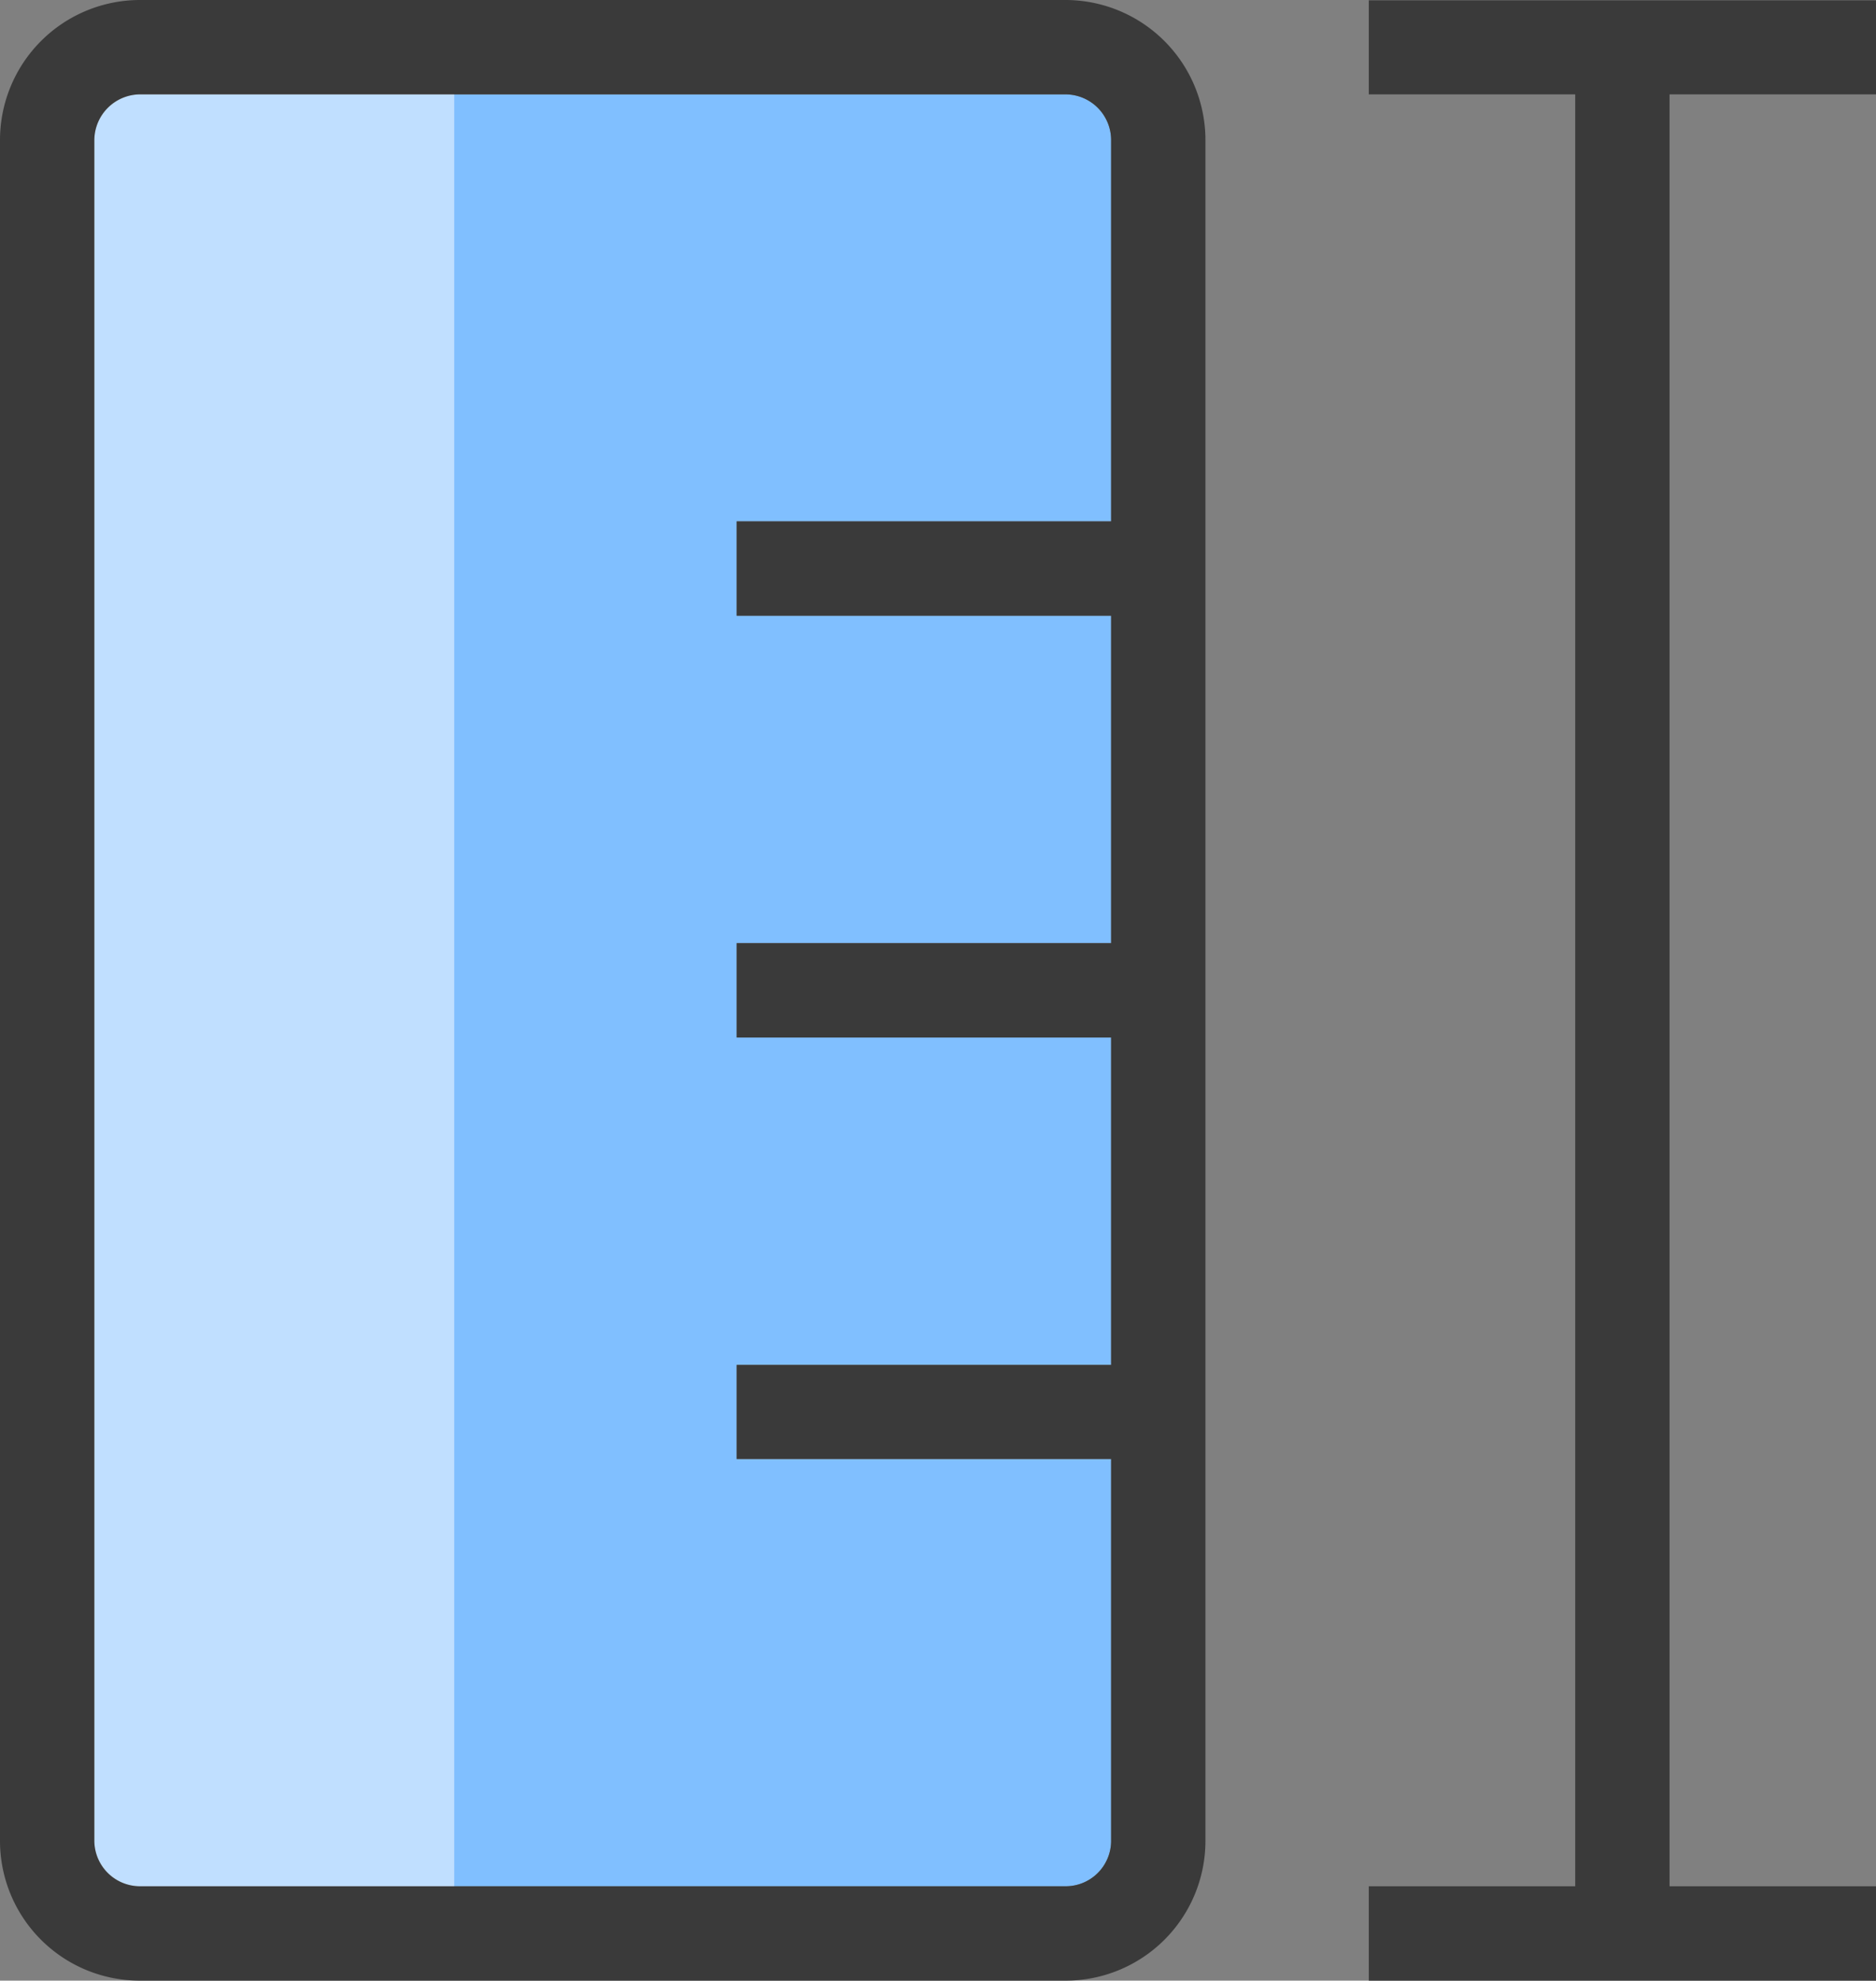
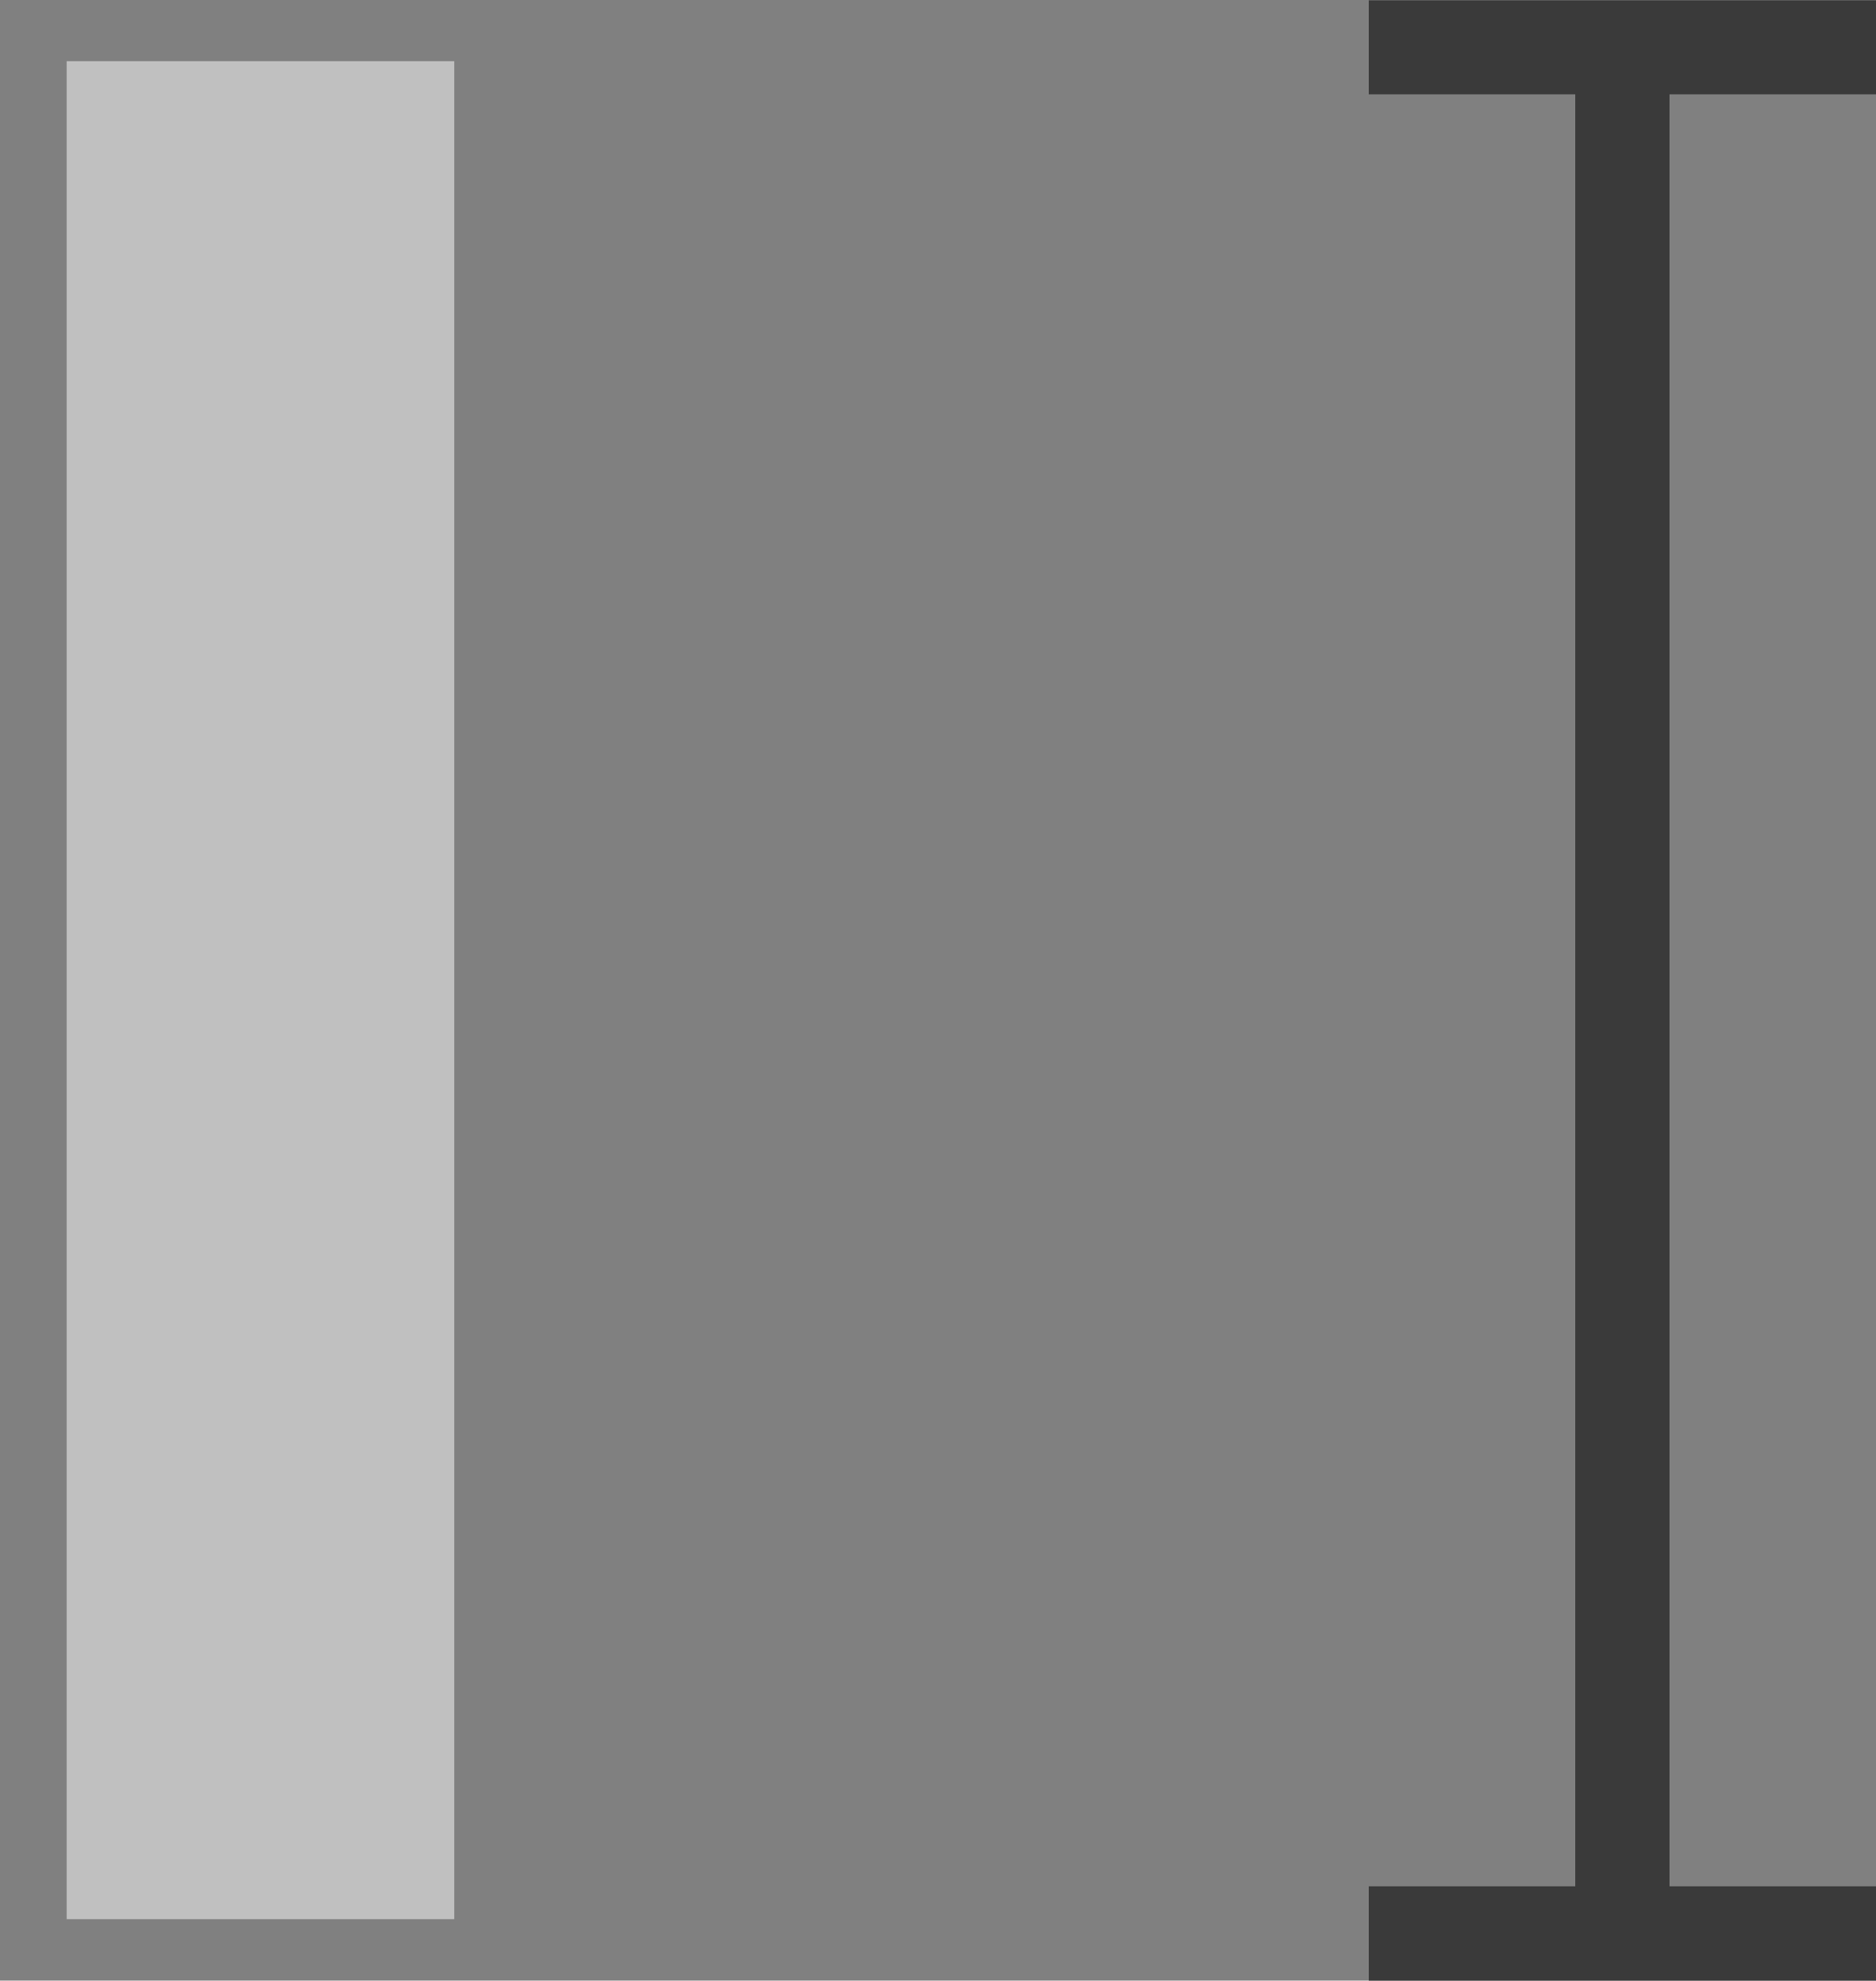
<svg xmlns="http://www.w3.org/2000/svg" viewBox="0 0 64.43 68">
  <rect x="0" y="0" width="64.43" height="68" fill="#808080" stroke="none" />
  <defs>
    <style>.cls-1{fill:#80bfff;}.cls-2{fill:#fff;opacity:0.5;}.cls-3{fill:#3a3a3a;}</style>
  </defs>
  <title>资源 14</title>
  <g id="图层_2" data-name="图层 2">
    <g id="图层_1-2" data-name="图层 1">
-       <path class="cls-1" d="M25.3,17.9v3.24H38.16V32.38H25.3v3.24H38.16V46.86H25.3v3.23H38.16V63.21a1.56,1.56,0,0,1-1.57,1.55H4.81a1.57,1.57,0,0,1-1.57-1.55V4.81A1.58,1.58,0,0,1,4.81,3.24H36.59a1.57,1.57,0,0,1,1.57,1.57V17.9Z" />
      <rect class="cls-2" x="2.29" y="2.1" width="13.31" height="63.79" />
-       <path class="cls-3" d="M36.59,0H4.81A4.81,4.81,0,0,0,0,4.81v58.4A4.8,4.8,0,0,0,4.81,68H36.59a4.8,4.8,0,0,0,4.81-4.78V4.81A4.81,4.81,0,0,0,36.59,0Zm1.57,17.9H25.3v3.24H38.16V32.38H25.3v3.24H38.16V46.86H25.3v3.23H38.16V63.21a1.56,1.56,0,0,1-1.57,1.55H4.81a1.57,1.57,0,0,1-1.57-1.55V4.81A1.58,1.58,0,0,1,4.81,3.24H36.59a1.57,1.57,0,0,1,1.57,1.57Z" />
      <polygon class="cls-3" points="64.43 3.24 64.43 0.01 47.01 0.01 47.01 3.24 54.1 3.24 54.1 64.76 47.01 64.76 47.01 68 64.43 68 64.43 64.76 57.34 64.76 57.34 3.24 64.43 3.24" />
    </g>
  </g>
</svg>